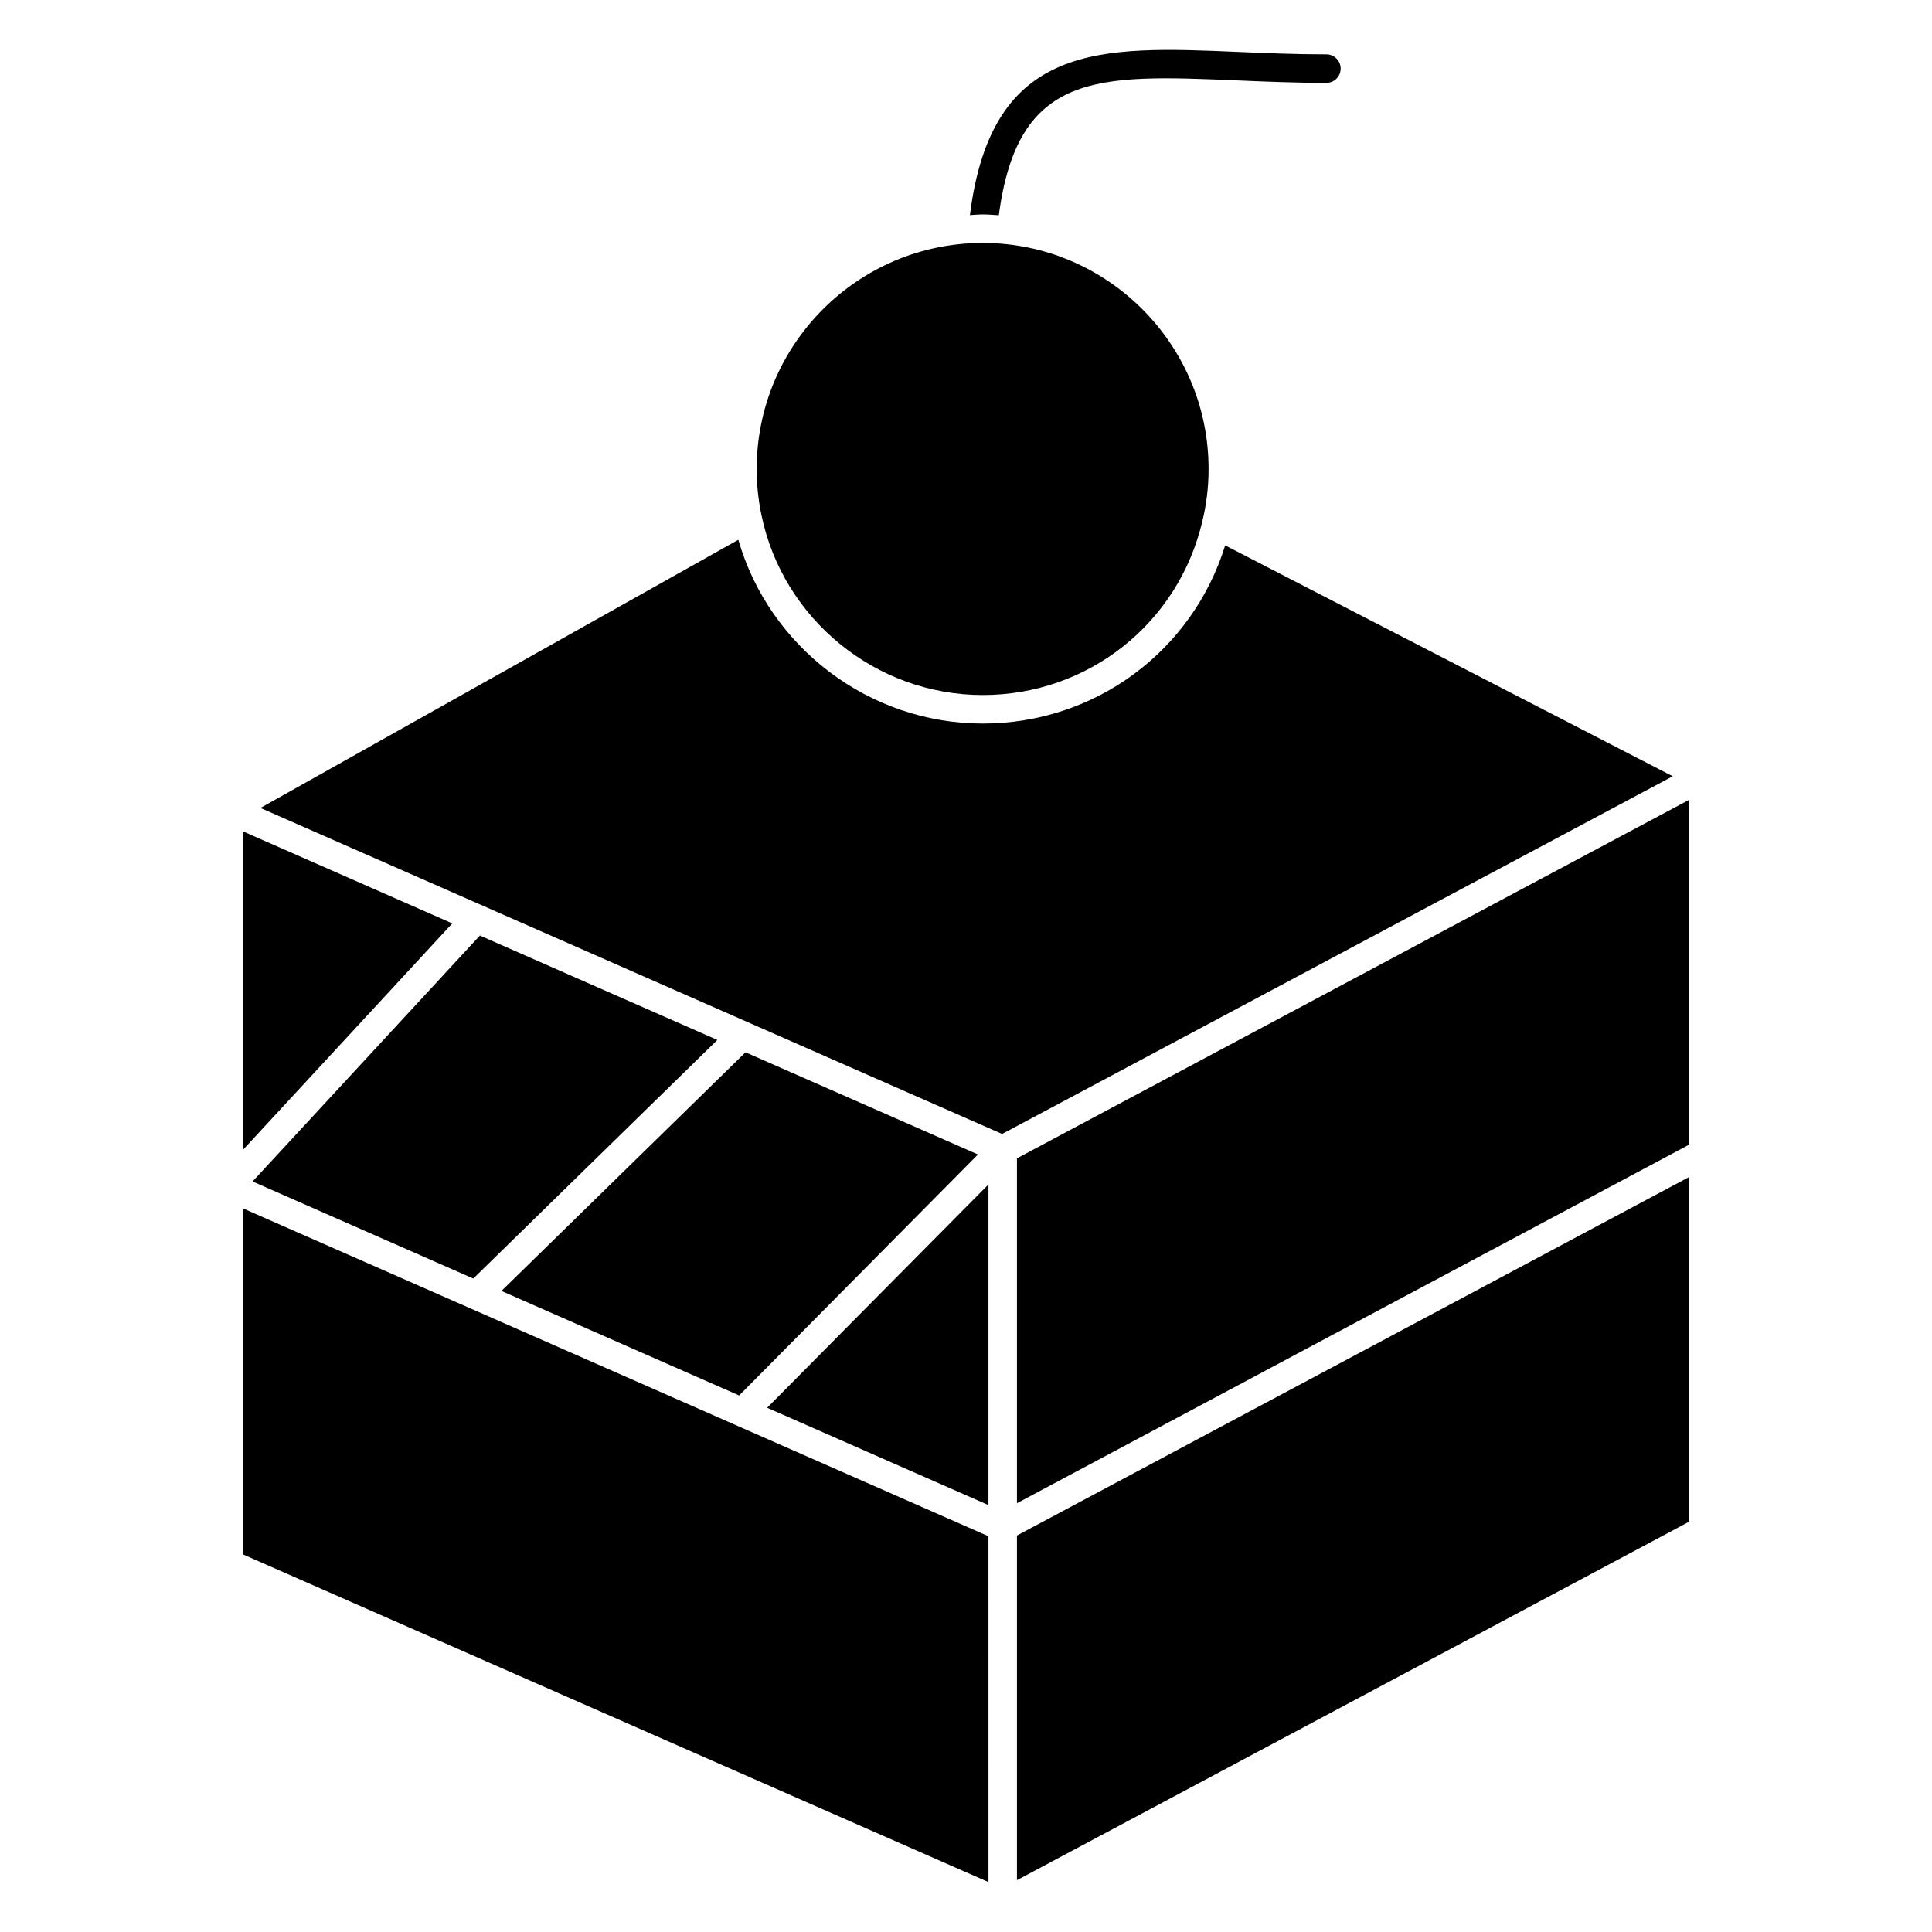
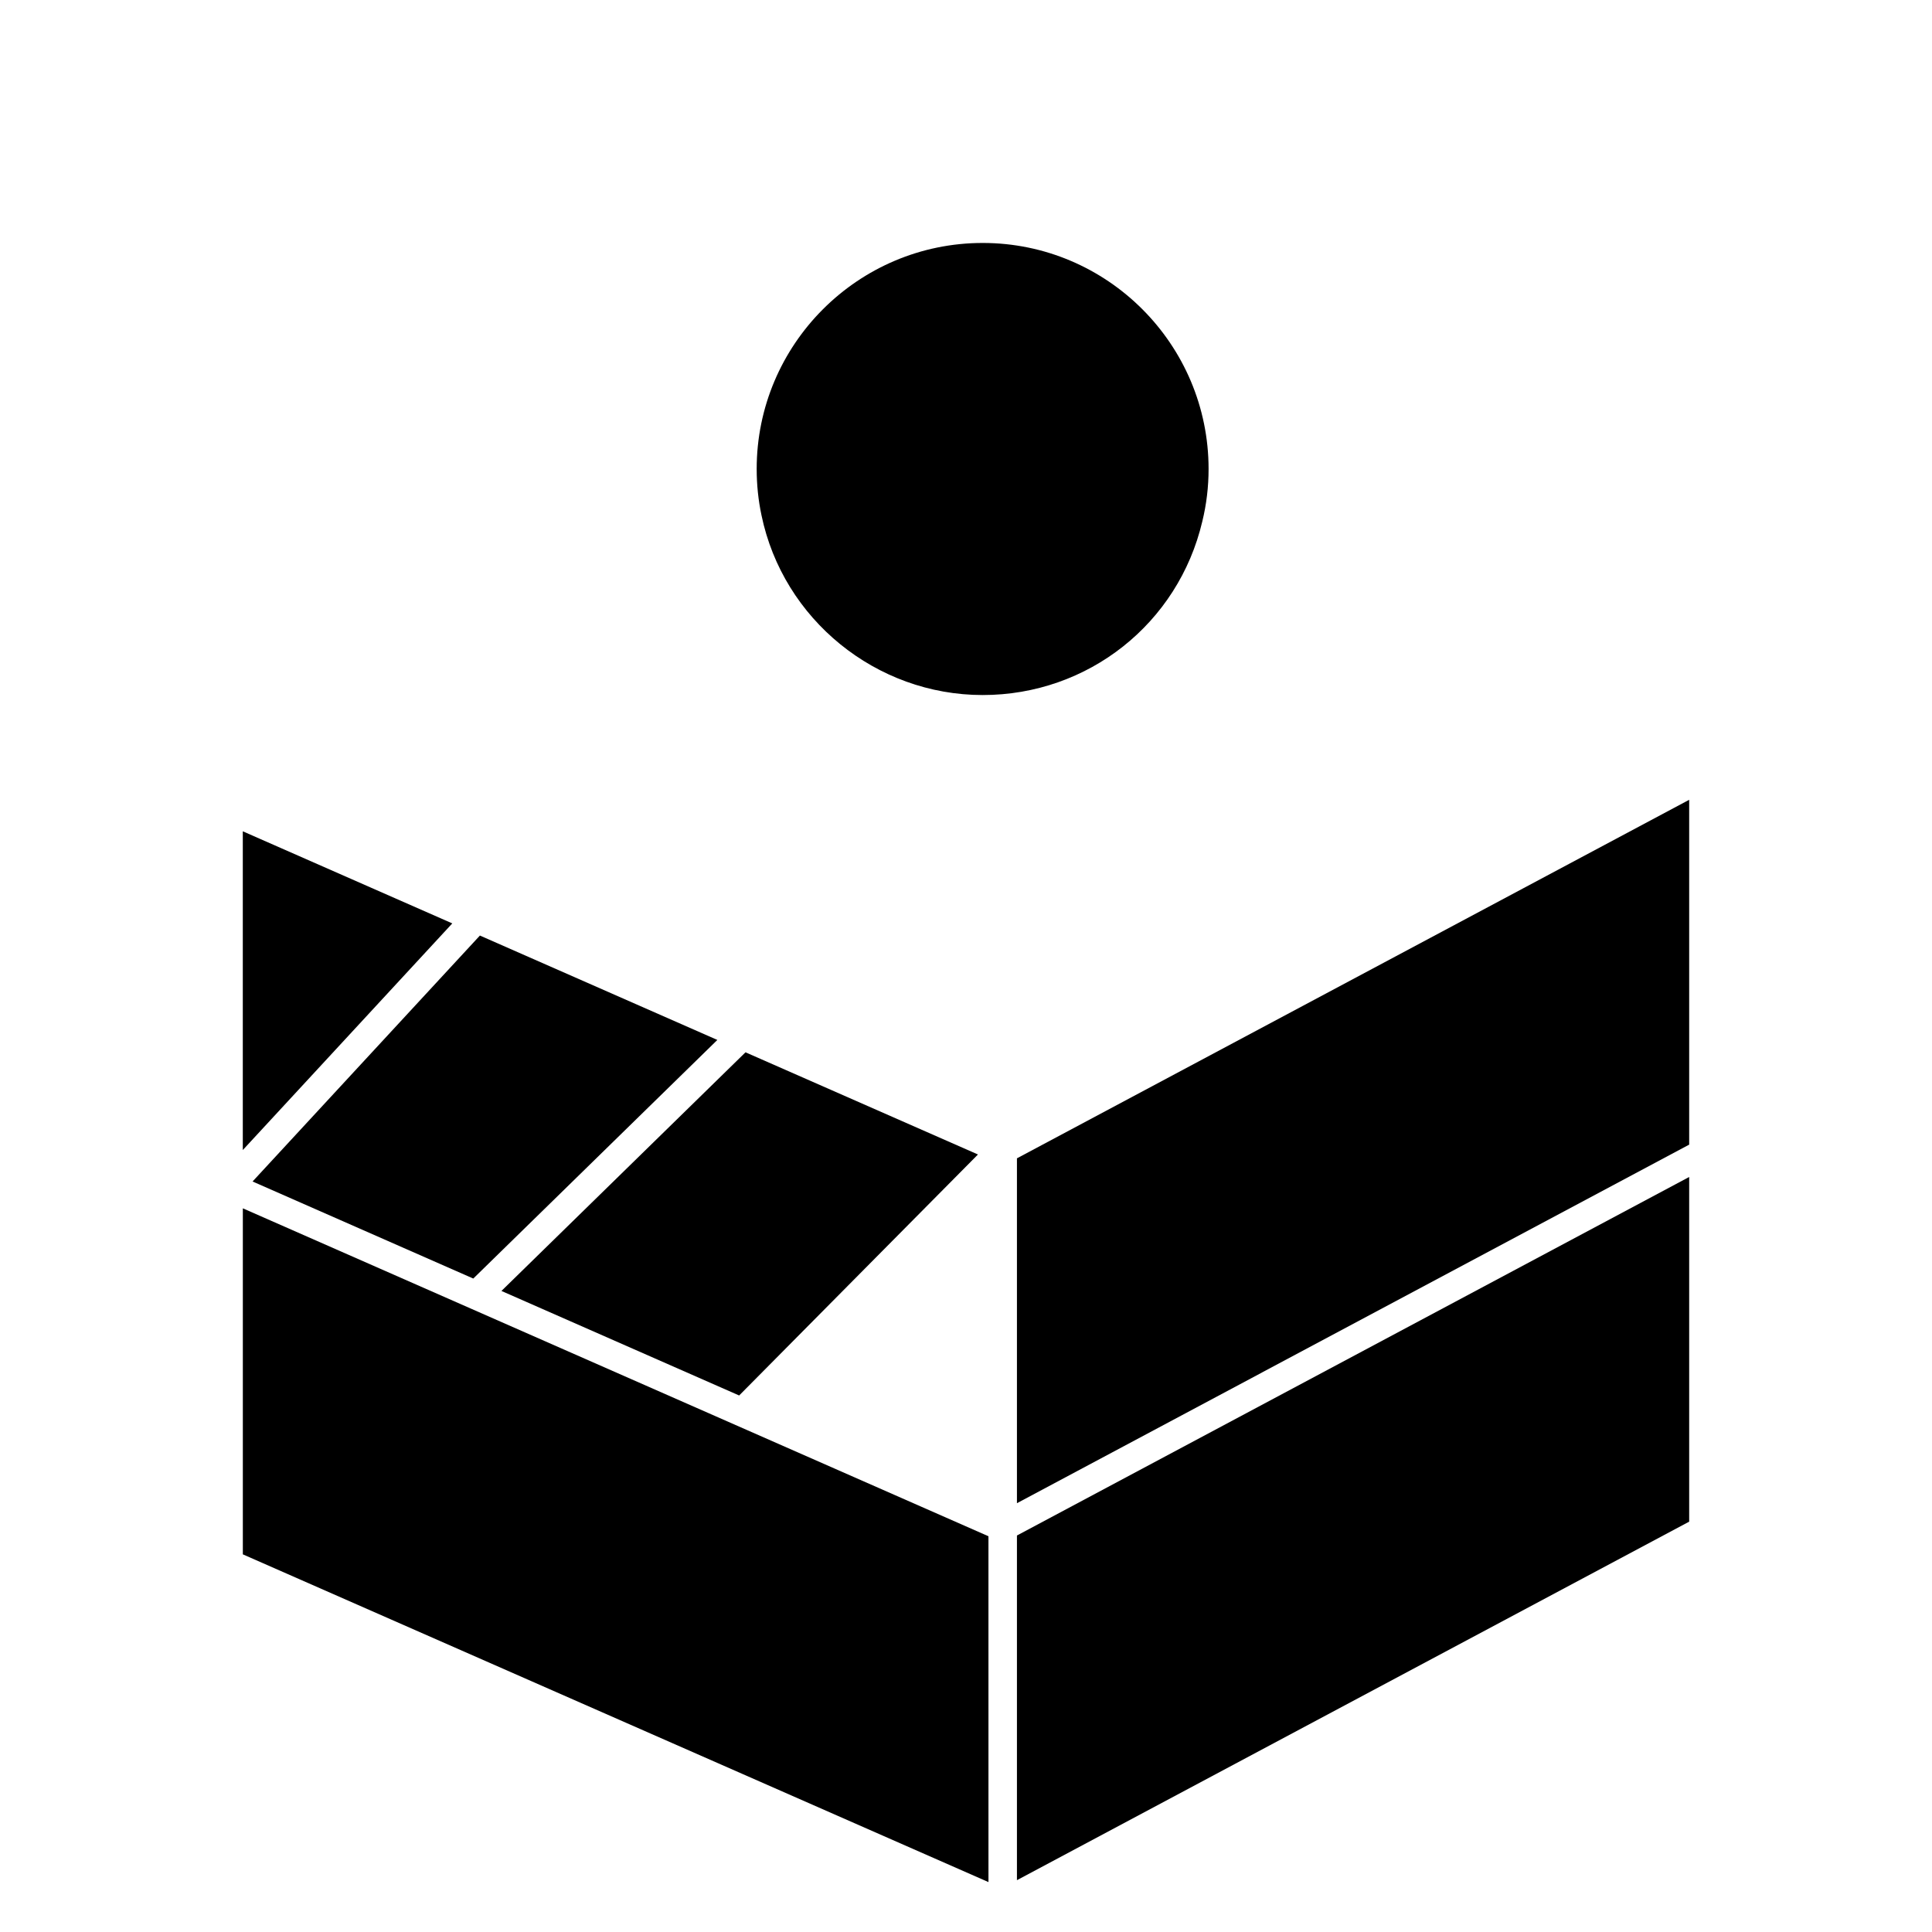
<svg xmlns="http://www.w3.org/2000/svg" fill="#000000" width="800px" height="800px" version="1.1" viewBox="144 144 512 512">
  <g>
    <path d="m591.65 355.95-178.15 95.02v91.391l178.15-95.02z" />
    <path d="m403.17 449.95-61.602-27.078-64.68 63.242 62.996 27.703z" />
-     <path d="m405.95 457.89-58.645 59.184 58.645 25.789z" />
    <path d="m263.86 388.71-55.516-24.406v84.469z" />
    <path d="m271.18 391.93-60.246 65.176 58.492 25.723 64.68-63.234z" />
-     <path d="m404.43 200.83c1.441 0 2.848 0.125 4.266 0.215 5.047-38.082 25.953-37.316 63.031-35.742 7.566 0.324 15.402 0.656 23.781 0.656 2.086 0 3.777-1.691 3.777-3.777 0-2.086-1.691-3.777-3.777-3.777-8.223 0-15.965-0.328-23.457-0.648-36.34-1.547-65.258-2.754-71.012 43.242 1.129-0.051 2.242-0.168 3.391-0.168z" />
    <path d="m591.65 455.91-178.15 95.016v91.34l178.15-95.012z" />
    <path d="m344.53 268.29c0 4.18 0.43 8.305 1.273 12.258 5.727 27.613 30.379 47.645 58.629 47.645 27.887 0 51.816-18.918 58.191-46.008 1.109-4.523 1.664-9.191 1.664-13.895 0-33.031-26.848-59.902-59.852-59.902-33.031-0.004-59.906 26.871-59.906 59.902z" />
    <path d="m405.95 551.12-137.11-60.305-0.062-0.027-60.422-26.57v91.699l197.6 86.855z" />
-     <path d="m404.43 335.75c-30.098 0-56.543-20.207-64.766-48.703l-126.64 71.07 196.54 86.395 177.73-94.793-118.61-61.184c-8.688 28.012-34.441 47.215-64.25 47.215z" />
  </g>
</svg>